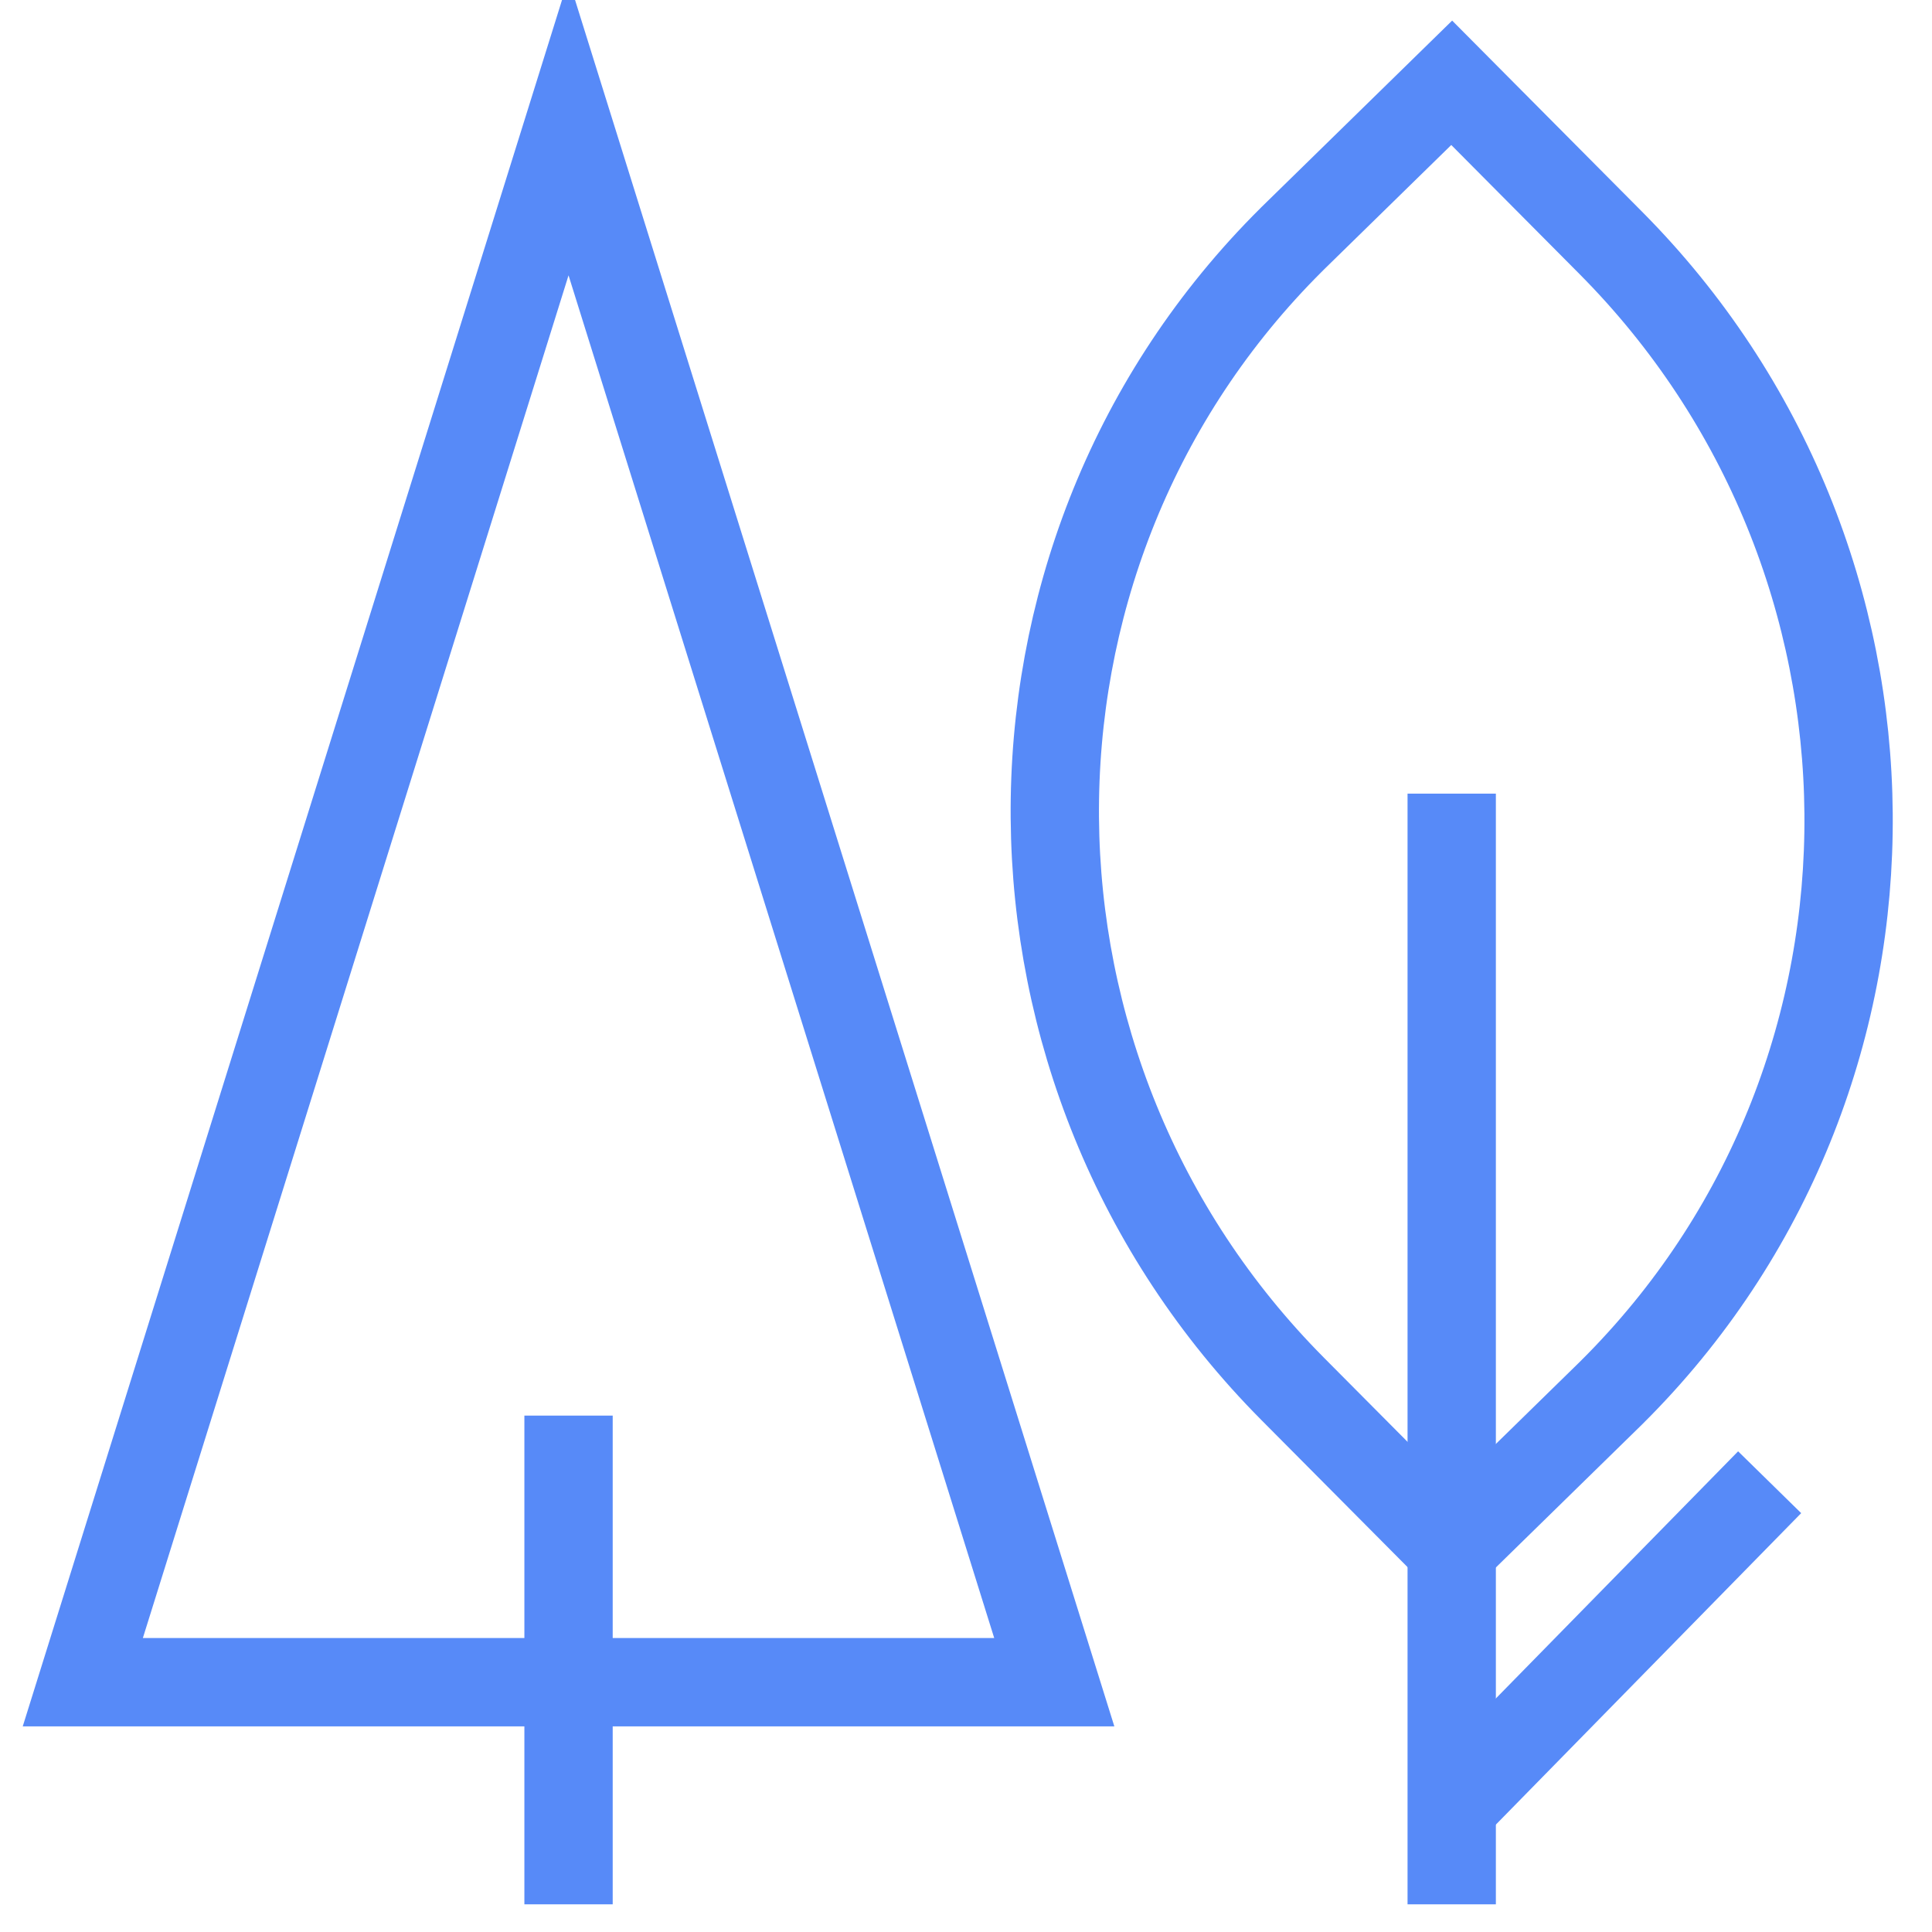
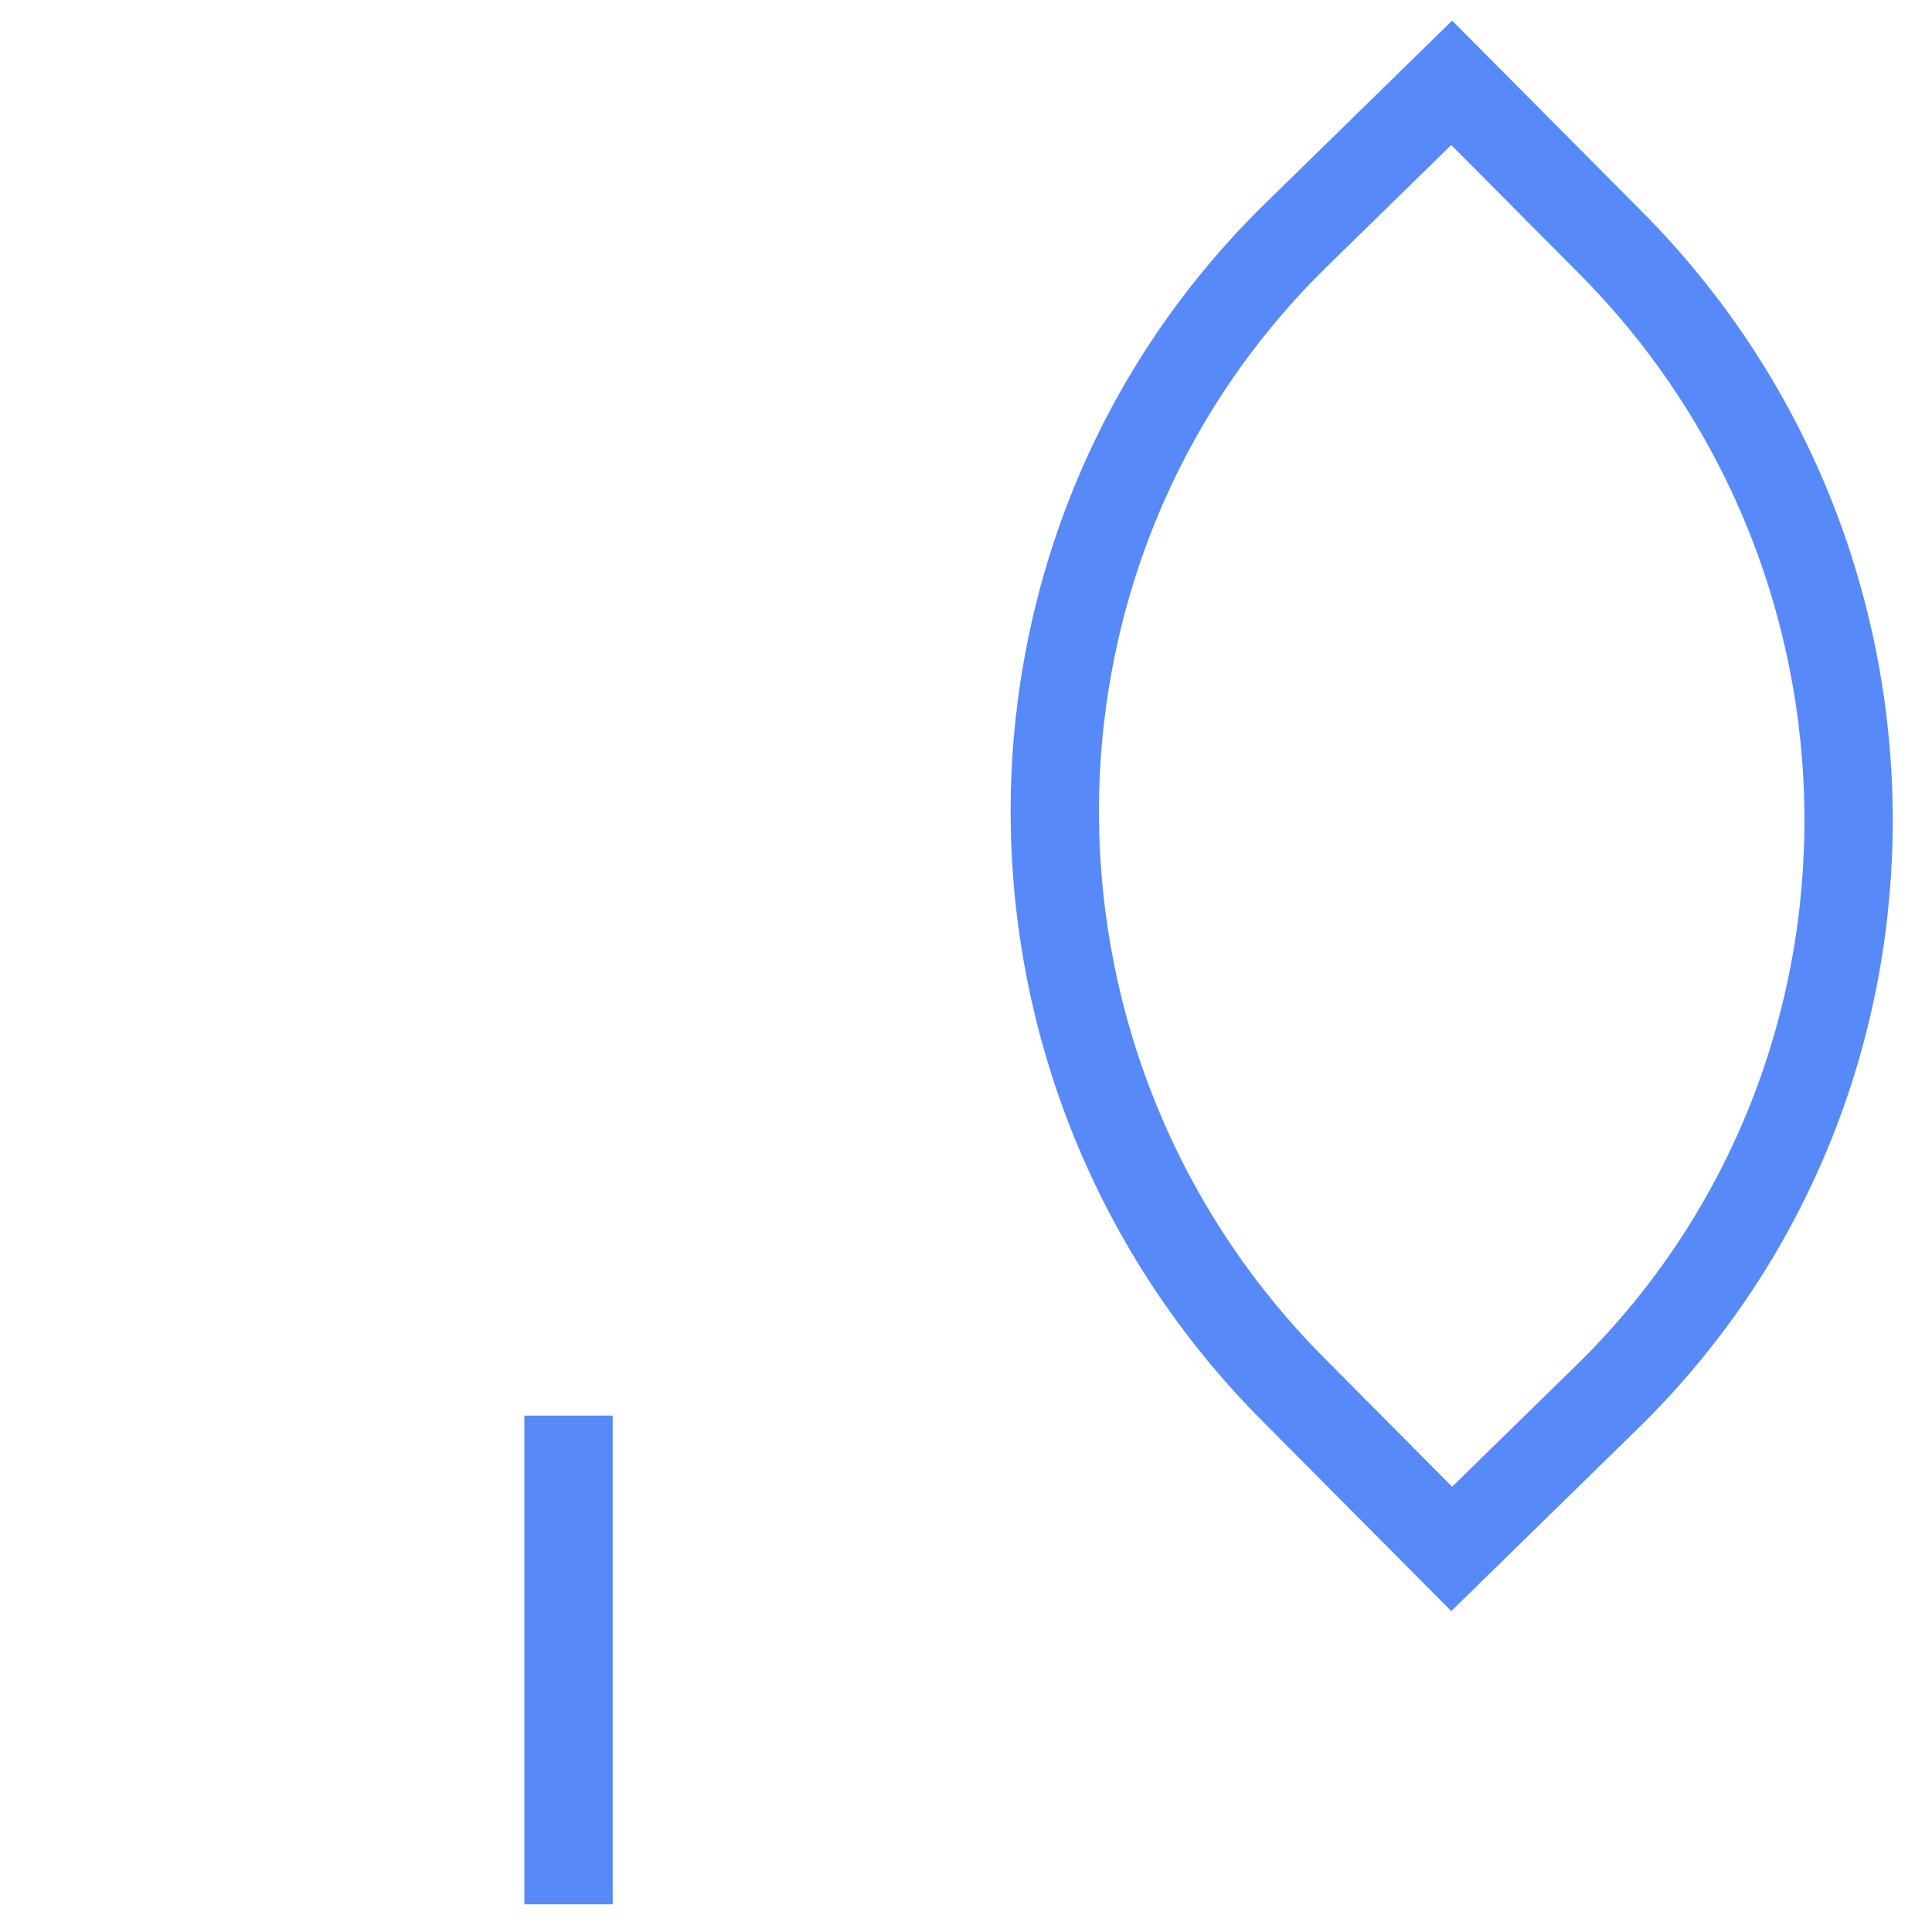
<svg xmlns="http://www.w3.org/2000/svg" version="1.1" width="35px" height="35px" viewBox="0,0,256,256">
  <g fill="none" fill-rule="evenodd" stroke="none" stroke-width="none" stroke-linecap="butt" stroke-linejoin="miter" stroke-miterlimit="10" stroke-dasharray="" stroke-dashoffset="0" font-family="none" font-weight="none" font-size="none" text-anchor="none" style="mix-blend-mode: normal">
    <g transform="translate(-3.657,-3.657) scale(7.314,7.314)">
      <g id="🅿️-personas-y-familias">
        <g transform="translate(-553,-2822)" id="Hogar---Unique-M">
          <g transform="translate(0,692)" id="Stacked-Group-3">
            <g transform="translate(136,0)" id="Stacked-Group">
              <g transform="translate(358,0)" id="Stacked-Group-5">
                <g transform="translate(1,1650)">
                  <g transform="translate(0,138)" id="Padding-Group-3">
                    <g id="Stacked-Group-2">
                      <g transform="translate(0,288)" id="Item">
                        <g id="Padding-Group-2">
                          <g transform="translate(52,48)" id="Atoms-/-Icons-/-Car">
-                             <rect x="0" y="0" width="48" height="48" id="Rectangle" stroke="none" stroke-width="1" opacity="0.2" />
                            <g transform="translate(8,8)" id="trees" stroke="#2d6df6" stroke-width="1.6" opacity="0.8">
-                               <path d="M24.8,12.878v20.122" id="Path" />
-                               <path d="M24.8,31.229l5.76,-5.876" id="Path" />
-                               <path d="M17.6,28.976h-17.6l8.8,-28.171z" id="Path" />
                              <path d="M8.8,24.146v8.854" id="Path" />
                              <path d="M24.8,26.561l-2.88,-2.898c-5.68,-5.715 -5.76,-14.971 -0.16,-20.685c0.08,-0.08 0.08,-0.08 0.16,-0.161l2.88,-2.817l2.88,2.898c5.68,5.715 5.76,14.971 0.16,20.685c-0.08,0.08 -0.08,0.08 -0.16,0.161z" id="Path" />
                            </g>
                          </g>
                        </g>
                      </g>
                    </g>
                  </g>
                </g>
              </g>
            </g>
          </g>
        </g>
      </g>
    </g>
  </g>
</svg>